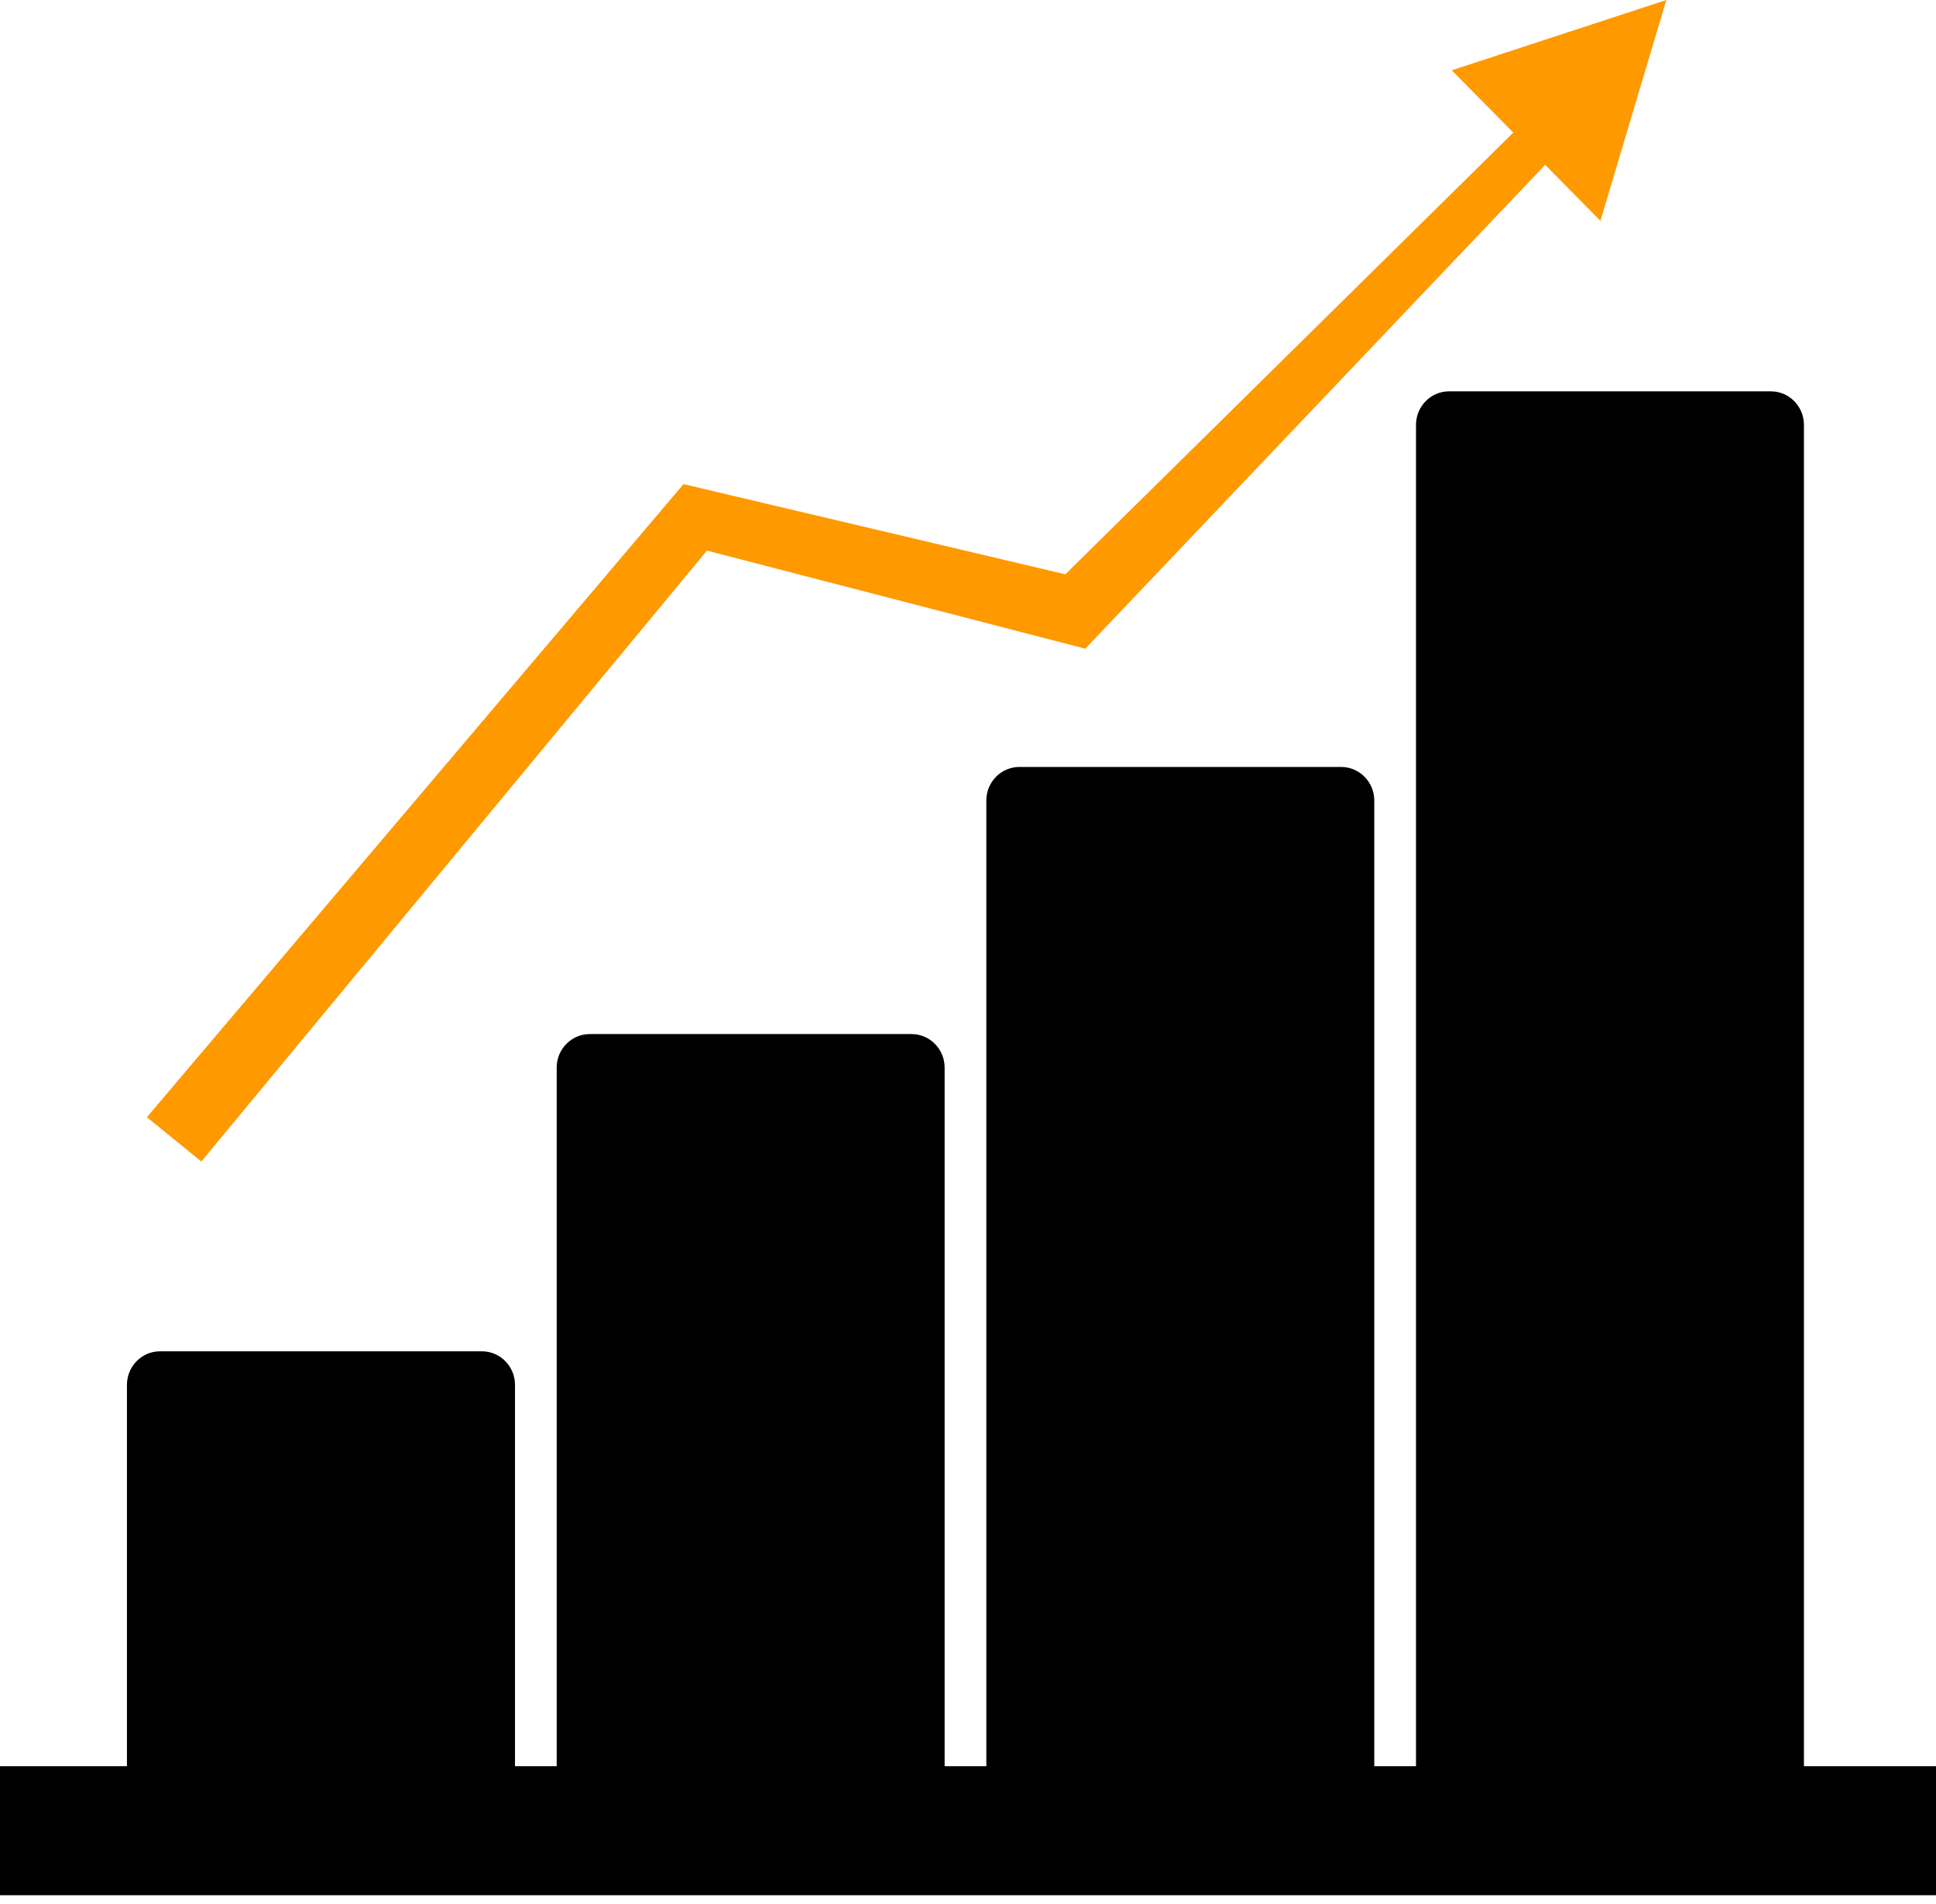
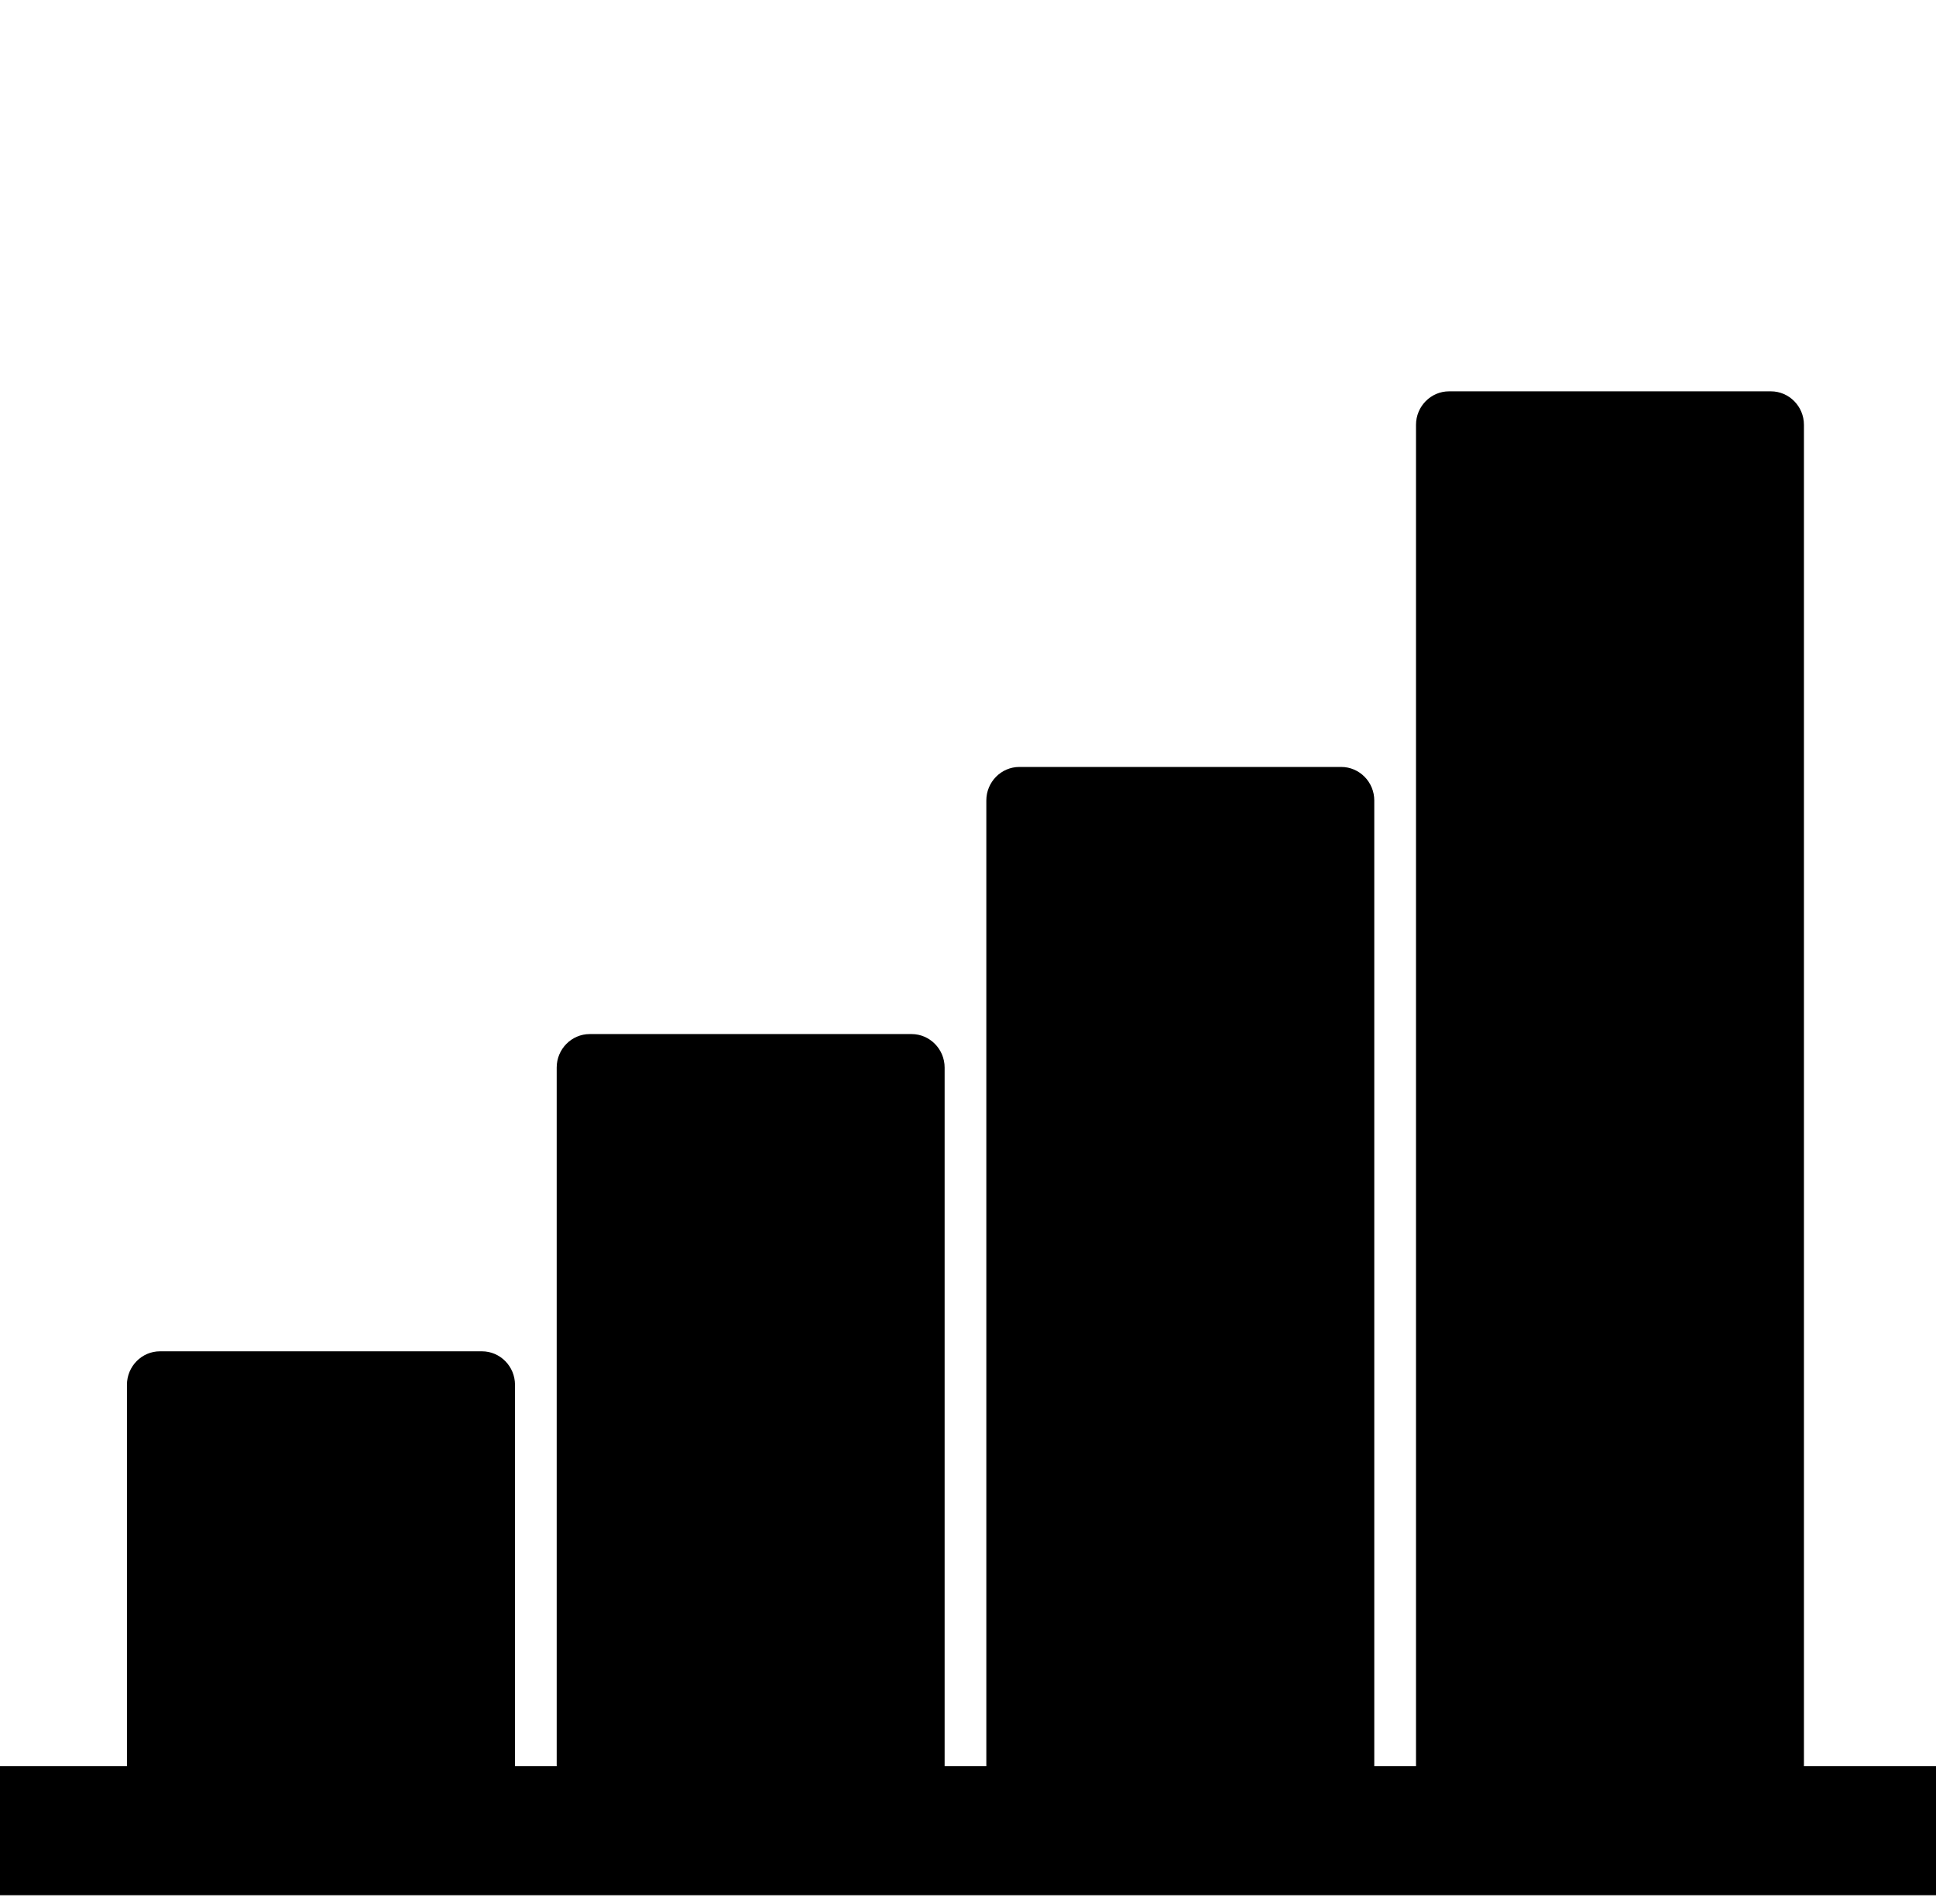
<svg xmlns="http://www.w3.org/2000/svg" width="122" height="120" viewBox="0 0 122 120" fill="none">
-   <path d="M105.007 0L91.484 4.43L95.362 8.358L67.135 36.195L43.072 30.511L9.256 70.412L12.688 73.205L44.548 34.703L68.389 40.883L97.371 10.389L100.854 13.918L105.007 0Z" fill="#FF9900" />
  <path d="M113.678 111.315V26.773C113.678 25.613 112.742 24.664 111.597 24.664H91.313C90.168 24.664 89.232 25.613 89.232 26.773V111.315H86.602V50.446C86.602 49.286 85.665 48.337 84.52 48.337H64.236C63.092 48.337 62.155 49.286 62.155 50.446V111.315H59.527V67.281C59.527 66.121 58.591 65.172 57.446 65.172H37.162C36.017 65.172 35.081 66.121 35.081 67.281V111.315H32.453V87.275C32.453 86.115 31.517 85.166 30.372 85.166H10.081C8.936 85.166 8 86.115 8 87.275V111.315H0V119.447H122V111.315H113.678Z" fill="black" />
</svg>